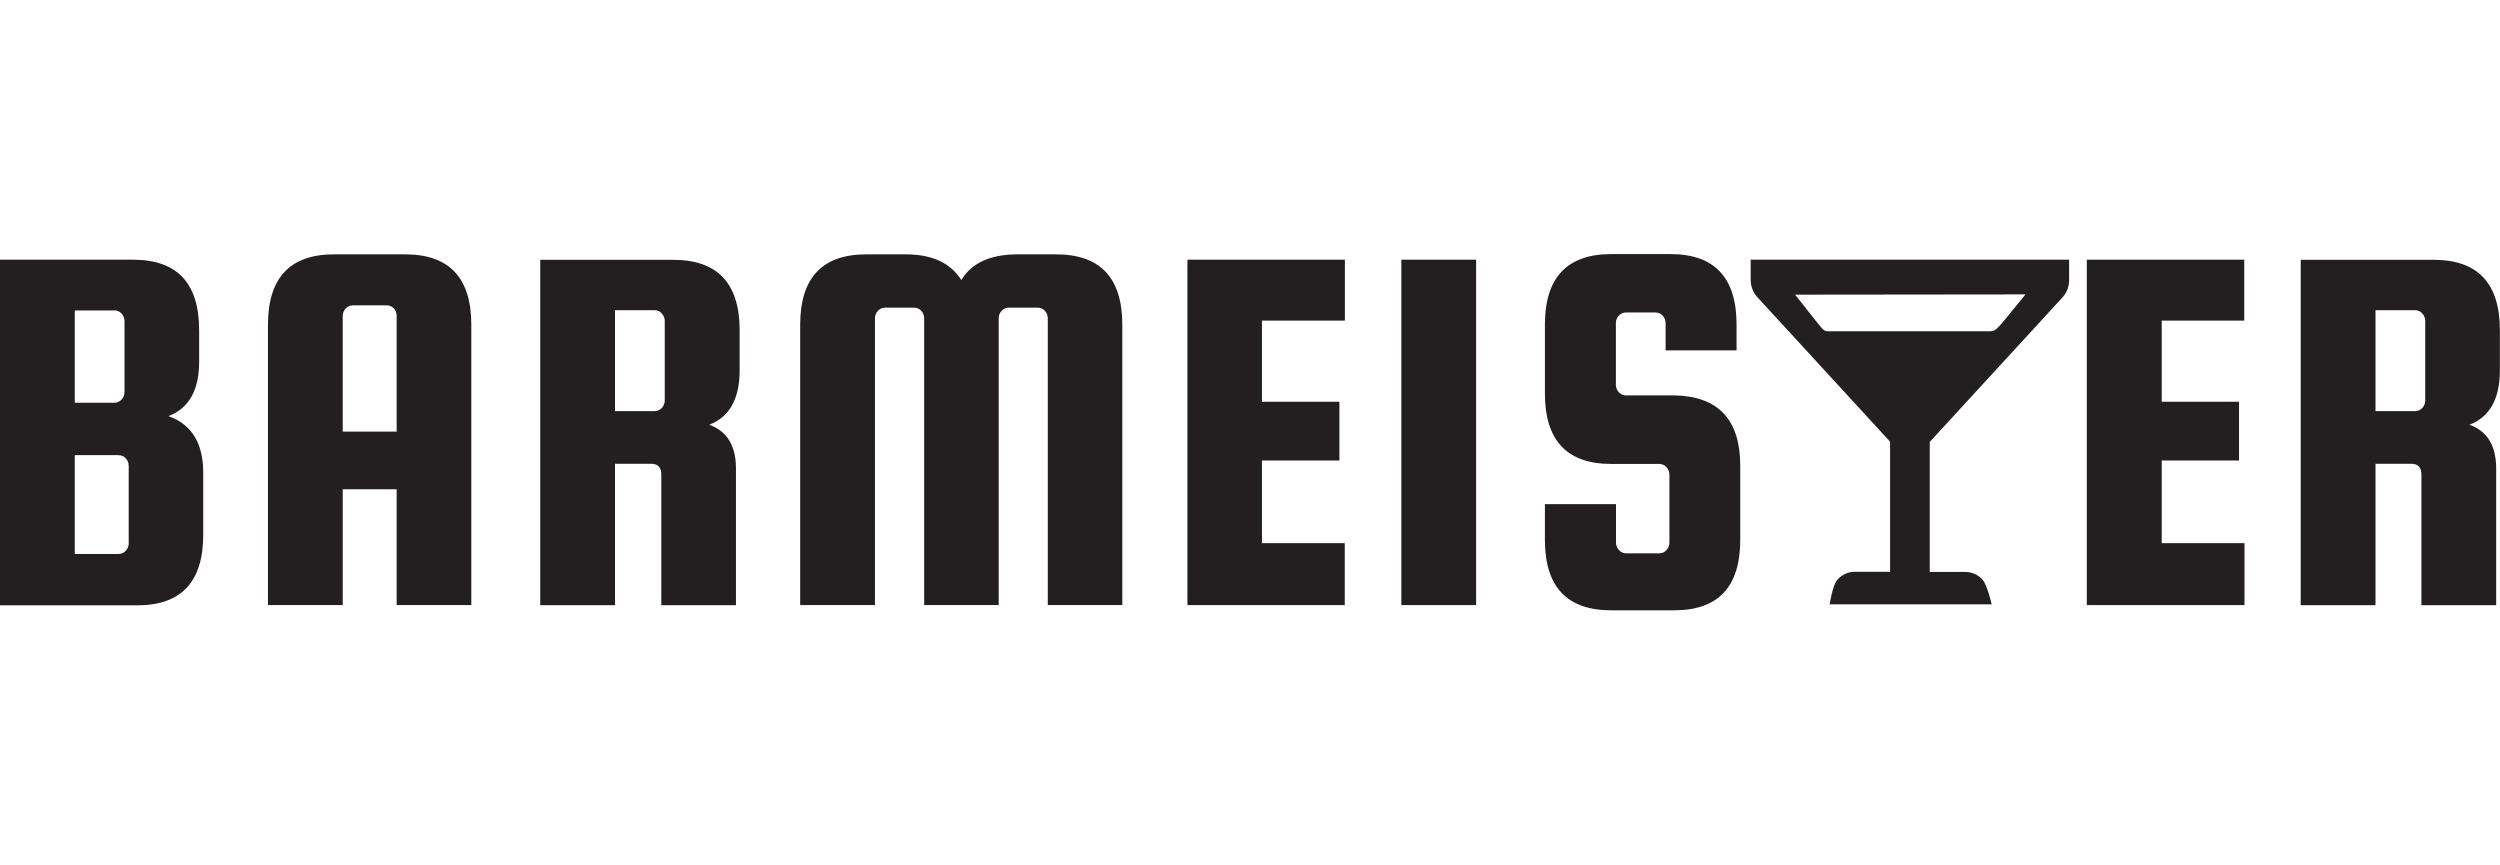
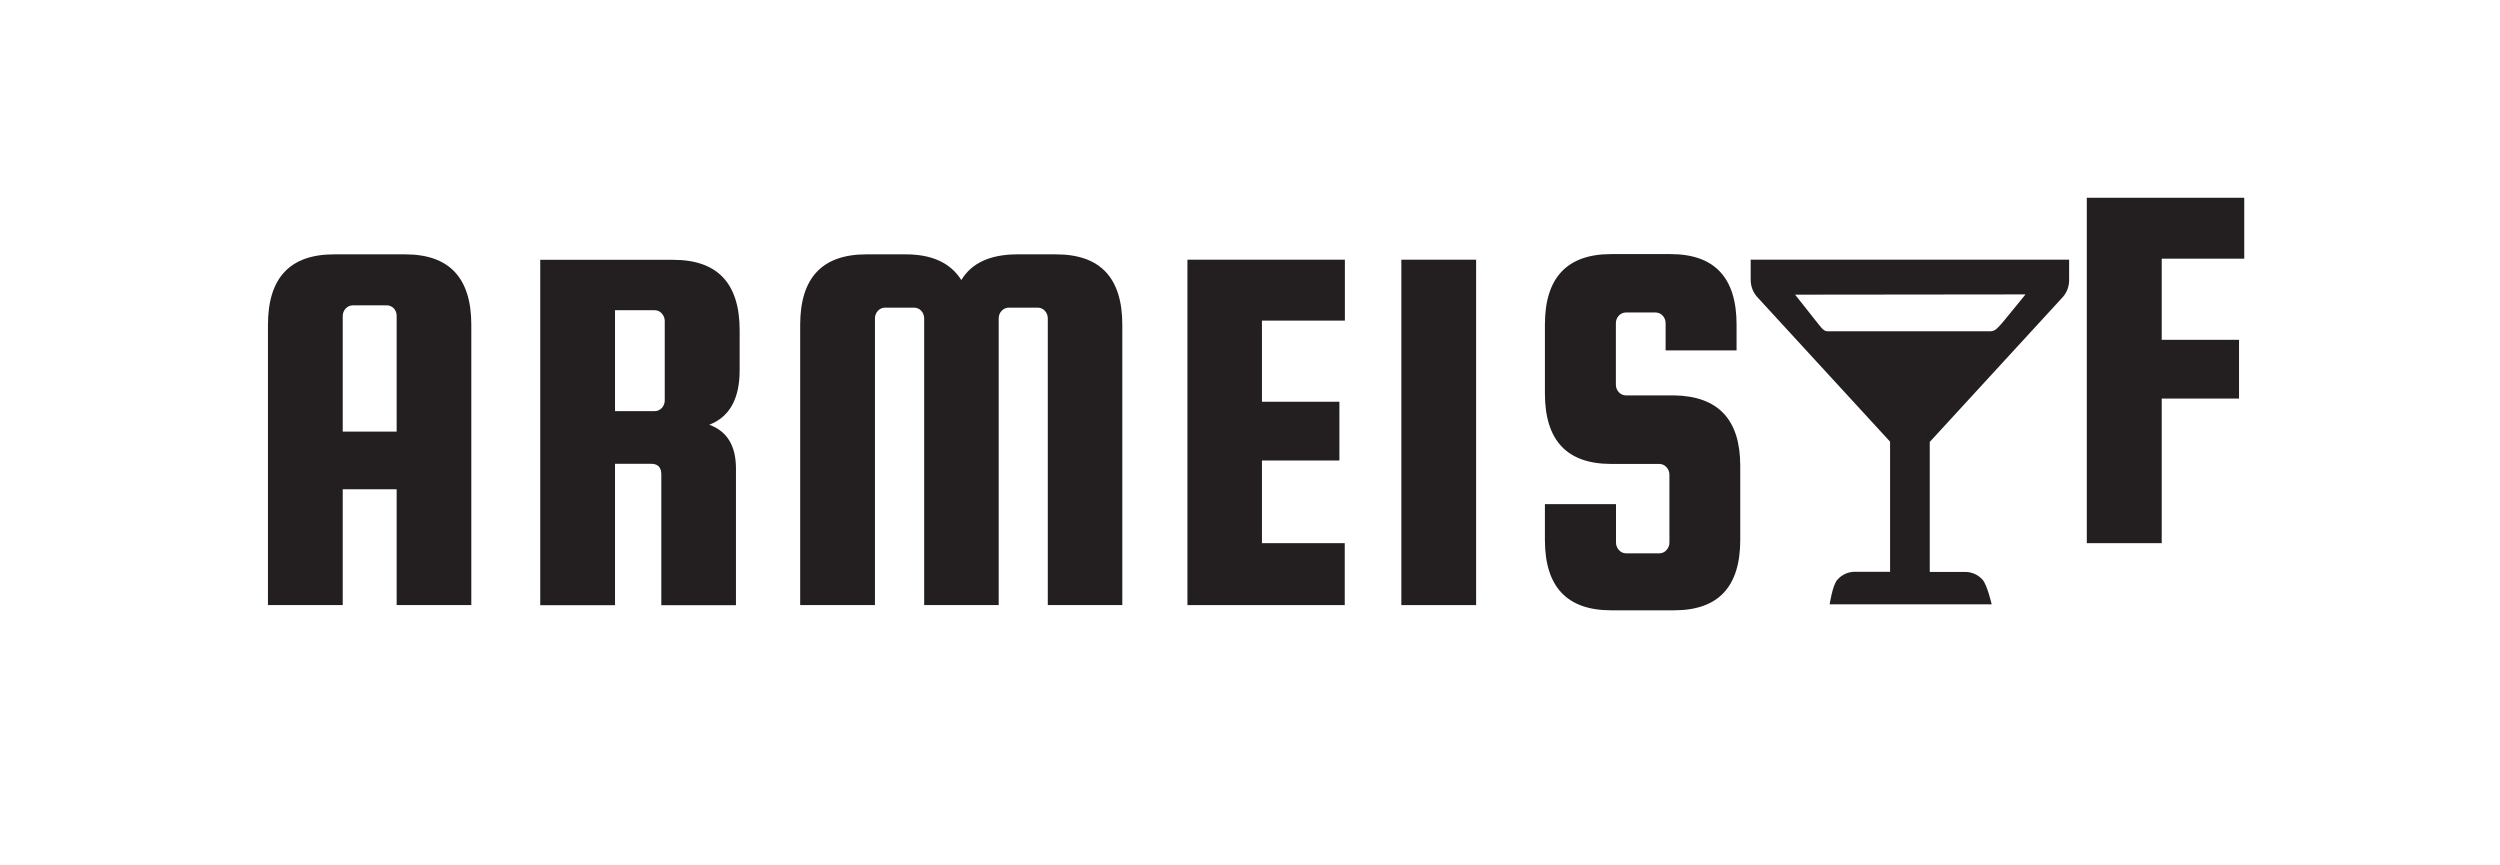
<svg xmlns="http://www.w3.org/2000/svg" id="Layer_1" viewBox="0 0 196.58 68">
  <defs>
    <style>.cls-1{fill:#231f20;}</style>
  </defs>
  <path class="cls-1" d="M141.16,23.18l1.63,2.06c.64.82.67.82,1.1.81h12.28c.64,0,.66.07,1.45-.88l1.65-2.02-18.11.02ZM162.7,20.42v1.61c0,.49-.17.95-.49,1.32l-10.47,11.4v10.22h2.74c.54-.01,1.05.21,1.41.61.37.41.72,1.94.72,1.94h-12.74s.23-1.54.61-1.94c.35-.4.86-.63,1.4-.62h2.74v-10.23l-10.47-11.4c-.32-.37-.49-.84-.49-1.32v-1.59" />
-   <path class="cls-1" d="M13.25,32.72c1.82.65,2.73,2.13,2.73,4.45v4.89c0,3.69-1.73,5.54-5.2,5.54H0v-27.18h10.46c3.47,0,5.2,1.85,5.2,5.54v2.48c0,2.24-.8,3.66-2.41,4.28ZM8.99,24.41h-3.11v7.26h3.11c.22,0,.42-.09.57-.25.15-.16.23-.37.23-.59v-5.58c0-.22-.08-.43-.23-.59-.14-.17-.35-.26-.57-.26ZM10.12,42.71v-6.08c0-.22-.08-.43-.23-.59-.14-.16-.35-.25-.57-.25h-3.44v7.77h3.44c.22,0,.42-.09.57-.25.15-.16.23-.37.23-.59Z" />
  <path class="cls-1" d="M31.86,20c3.47,0,5.2,1.85,5.2,5.54v22.04h-5.87v-9.11h-4.24v9.11h-5.88v-22.04c0-3.69,1.73-5.54,5.2-5.54h5.58ZM26.95,33.94h4.24v-9.11c0-.22-.08-.43-.23-.59-.15-.15-.35-.24-.57-.23h-2.64c-.22,0-.42.09-.57.25-.15.16-.23.37-.23.59v9.09Z" />
  <path class="cls-1" d="M48.36,36.46v11.13h-5.88v-27.16h10.46c3.48,0,5.22,1.85,5.22,5.54v3.15c0,2.24-.8,3.67-2.39,4.28,1.4.5,2.1,1.65,2.1,3.44v10.75h-5.87v-10.28c0-.56-.26-.84-.8-.84h-2.84ZM48.36,24.41v7.92h3.11c.22,0,.42-.09.57-.25.15-.16.23-.37.23-.59v-6.25c0-.22-.08-.43-.23-.59-.14-.17-.35-.26-.57-.26h-3.11Z" />
  <path class="cls-1" d="M68.8,47.58h-5.88v-22.04c0-3.69,1.73-5.54,5.2-5.54h3.11c2.05,0,3.51.67,4.36,2.02.81-1.34,2.27-2.01,4.37-2.02h3.08c3.48,0,5.21,1.85,5.21,5.54v22.04h-5.86v-22.55c0-.22-.08-.43-.23-.59-.14-.16-.35-.25-.56-.25h-2.27c-.22,0-.42.09-.57.25-.15.16-.23.37-.23.59v22.55h-5.86v-22.55c0-.22-.08-.43-.23-.59-.14-.16-.35-.25-.56-.25h-2.28c-.22,0-.42.09-.57.25-.15.16-.23.37-.23.59v22.55Z" />
  <path class="cls-1" d="M99.23,42.71h6.51v4.87h-12.37v-27.16h12.38v4.79h-6.52v6.38h6.09v4.62h-6.09v6.5Z" />
  <path class="cls-1" d="M116.07,20.42v27.16h-5.88v-27.16h5.88Z" />
  <path class="cls-1" d="M136.55,27.55h-5.58v-2.14c0-.22-.08-.43-.23-.59-.14-.16-.35-.25-.57-.25h-2.31c-.22,0-.42.09-.57.25-.15.16-.23.37-.23.59v4.84c0,.22.08.43.23.59.14.16.35.25.57.25h3.78c3.47.06,5.2,1.9,5.2,5.54v5.82c0,3.7-1.73,5.54-5.2,5.54h-4.95c-3.48,0-5.21-1.85-5.21-5.54v-2.81h5.59v3.02c0,.22.08.43.23.59.14.17.35.26.57.26h2.6c.22,0,.43-.09.57-.26.15-.16.23-.37.23-.59v-5.33c0-.22-.08-.43-.23-.59-.14-.17-.35-.26-.57-.26h-3.78c-3.48,0-5.21-1.85-5.21-5.54v-5.42c0-3.69,1.74-5.54,5.21-5.54h4.66c3.47,0,5.2,1.85,5.2,5.54v2.01Z" />
-   <path class="cls-1" d="M169.98,42.71h6.51v4.87h-12.4v-27.16h12.38v4.79h-6.49v6.38h6.08v4.62h-6.08v6.5Z" />
-   <path class="cls-1" d="M186.79,36.46v11.13h-5.88v-27.16h10.46c3.47,0,5.2,1.85,5.2,5.54v3.15c0,2.24-.8,3.67-2.39,4.28,1.4.5,2.1,1.65,2.1,3.44v10.75h-5.88v-10.28c0-.56-.26-.84-.8-.84h-2.81ZM186.79,24.41v7.92h3.11c.22,0,.42-.09.57-.25.15-.16.23-.37.23-.59v-6.25c0-.22-.08-.43-.23-.59-.14-.17-.35-.26-.57-.26h-3.11Z" />
+   <path class="cls-1" d="M169.98,42.71h6.51h-12.4v-27.16h12.38v4.79h-6.49v6.38h6.08v4.62h-6.08v6.5Z" />
</svg>